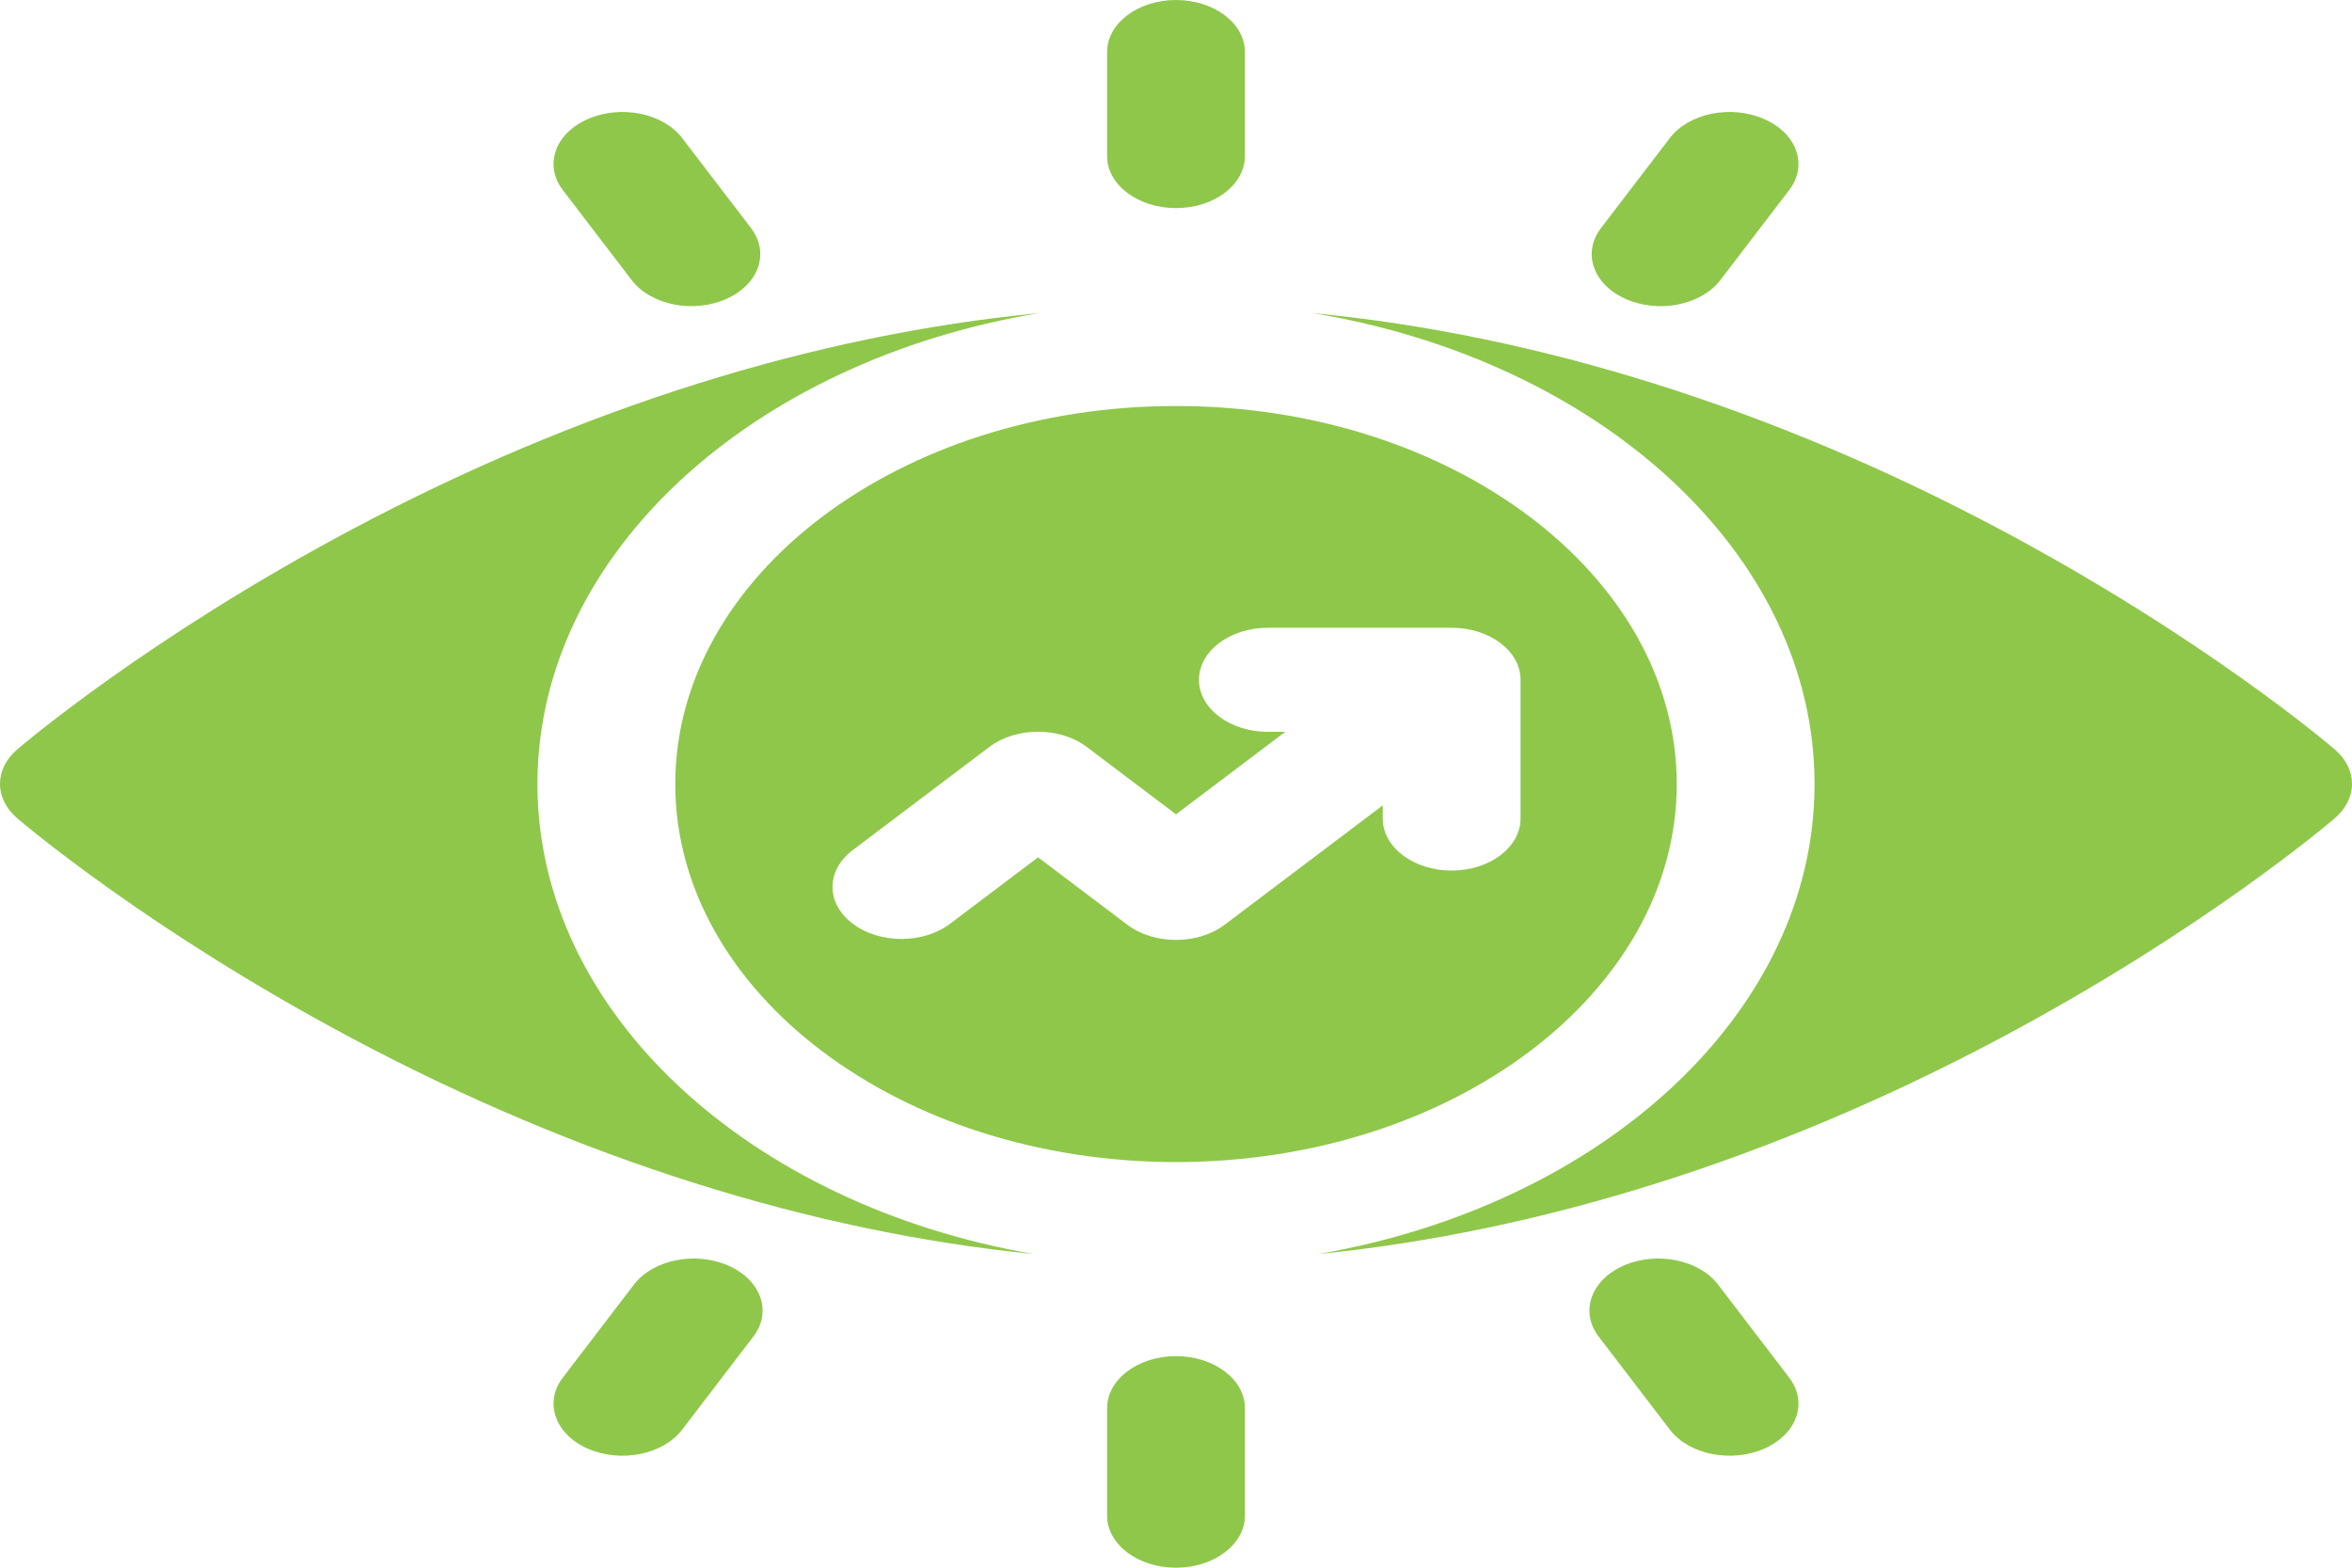
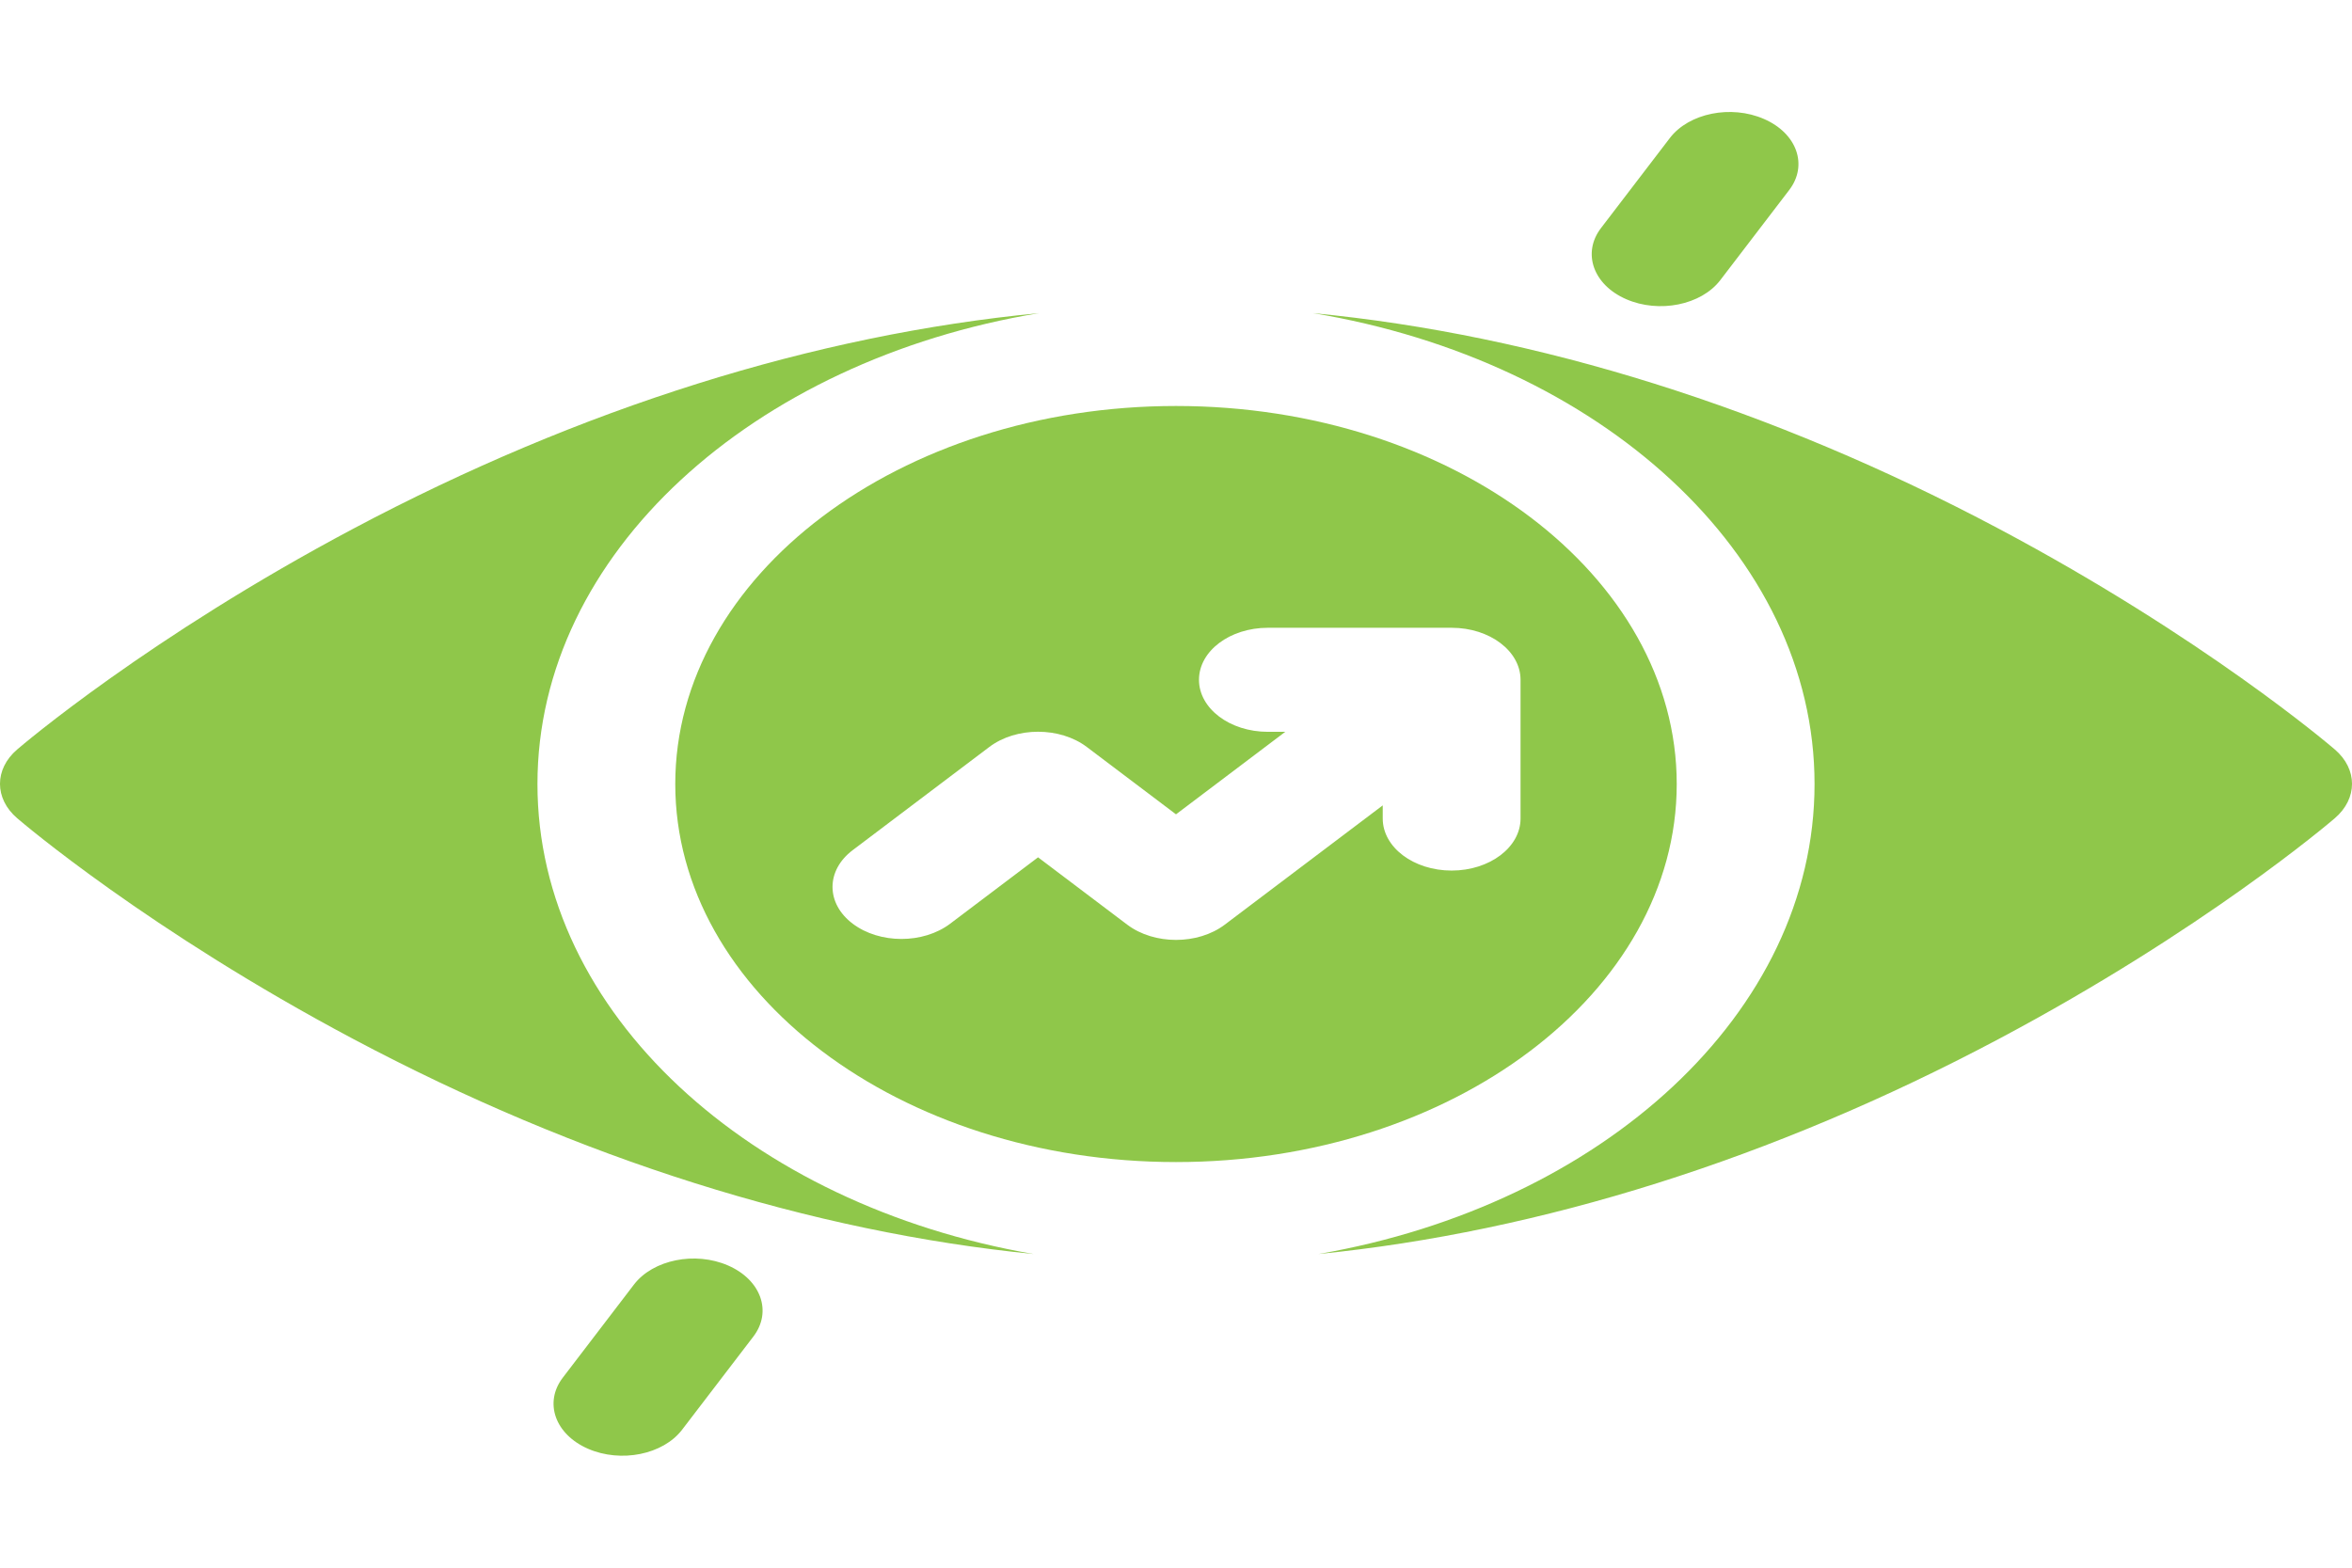
<svg xmlns="http://www.w3.org/2000/svg" width="57" height="38" viewBox="0 0 57 38" fill="none">
  <g id="Vector">
    <path d="M13.025 19.005C13.025 13.421 18.238 8.74 25.182 7.59C19.75 8.112 14.071 9.89 8.568 12.812C3.607 15.446 0.544 18.057 0.416 18.167C-0.139 18.643 -0.139 19.357 0.416 19.833C0.544 19.943 3.607 22.554 8.568 25.188C14.026 28.086 19.658 29.859 25.049 30.397C18.172 29.21 13.025 24.553 13.025 19.005Z" fill="#8FC74A" />
    <path d="M16.365 19.005C16.365 24.057 21.809 28.168 28.5 28.168C35.191 28.168 40.635 24.057 40.635 19.005C40.635 13.952 35.191 9.841 28.5 9.841C21.809 9.841 16.365 13.952 16.365 19.005ZM30.727 15.217H35.18C36.102 15.217 36.85 15.781 36.85 16.478V19.841C36.85 20.537 36.102 21.102 35.18 21.102C34.257 21.102 33.51 20.537 33.51 19.841V19.522L29.681 22.414C29.029 22.906 27.971 22.906 27.319 22.414L25.157 20.781L23.027 22.39C22.375 22.883 21.317 22.883 20.665 22.39C20.013 21.898 20.013 21.099 20.665 20.607L23.976 18.106C24.628 17.614 25.686 17.614 26.338 18.106L28.5 19.739L31.148 17.739H30.727C29.804 17.739 29.057 17.174 29.057 16.478C29.057 15.781 29.804 15.217 30.727 15.217Z" fill="#8FC74A" />
    <path d="M56.584 18.167C56.456 18.057 53.393 15.446 48.432 12.812C42.929 9.89 37.249 8.112 31.818 7.59C38.761 8.74 43.975 13.421 43.975 19.005C43.975 24.553 38.828 29.21 31.951 30.397C37.342 29.859 42.974 28.086 48.432 25.188C53.393 22.554 56.456 19.943 56.584 19.833C57.139 19.357 57.139 18.643 56.584 18.167Z" fill="#8FC74A" />
-     <path d="M41.636 31.137C41.174 30.534 40.153 30.327 39.354 30.675C38.556 31.023 38.282 31.795 38.743 32.398L40.469 34.655C40.931 35.26 41.954 35.464 42.75 35.117C43.549 34.768 43.822 33.997 43.361 33.394L41.636 31.137Z" fill="#8FC74A" />
-     <path d="M28.5 5.044C29.422 5.044 30.17 4.48 30.17 3.783V1.261C30.17 0.565 29.422 0 28.5 0C27.578 0 26.83 0.565 26.83 1.261V3.783C26.83 4.48 27.578 5.044 28.5 5.044Z" fill="#8FC74A" />
    <path d="M39.41 7.252C40.205 7.599 41.228 7.396 41.691 6.79L43.361 4.606C43.822 4.003 43.549 3.232 42.75 2.884C41.951 2.535 40.93 2.742 40.469 3.345L38.799 5.529C38.338 6.132 38.611 6.904 39.41 7.252Z" fill="#8FC74A" />
-     <path d="M28.5 32.872C27.578 32.872 26.83 33.436 26.83 34.133V36.739C26.83 37.435 27.578 38 28.5 38C29.422 38 30.17 37.435 30.17 36.739V34.133C30.17 33.436 29.422 32.872 28.5 32.872Z" fill="#8FC74A" />
-     <path d="M15.309 6.79C15.771 7.395 16.793 7.599 17.59 7.252C18.389 6.904 18.662 6.132 18.201 5.529L16.531 3.345C16.07 2.742 15.049 2.535 14.25 2.884C13.451 3.232 13.178 4.003 13.639 4.606L15.309 6.79Z" fill="#8FC74A" />
    <path d="M17.645 30.675C16.847 30.327 15.825 30.534 15.364 31.137L13.639 33.394C13.178 33.997 13.451 34.768 14.25 35.117C15.046 35.464 16.068 35.261 16.531 34.655L18.257 32.398C18.718 31.795 18.444 31.023 17.645 30.675Z" fill="#8FC74A" />
  </g>
</svg>